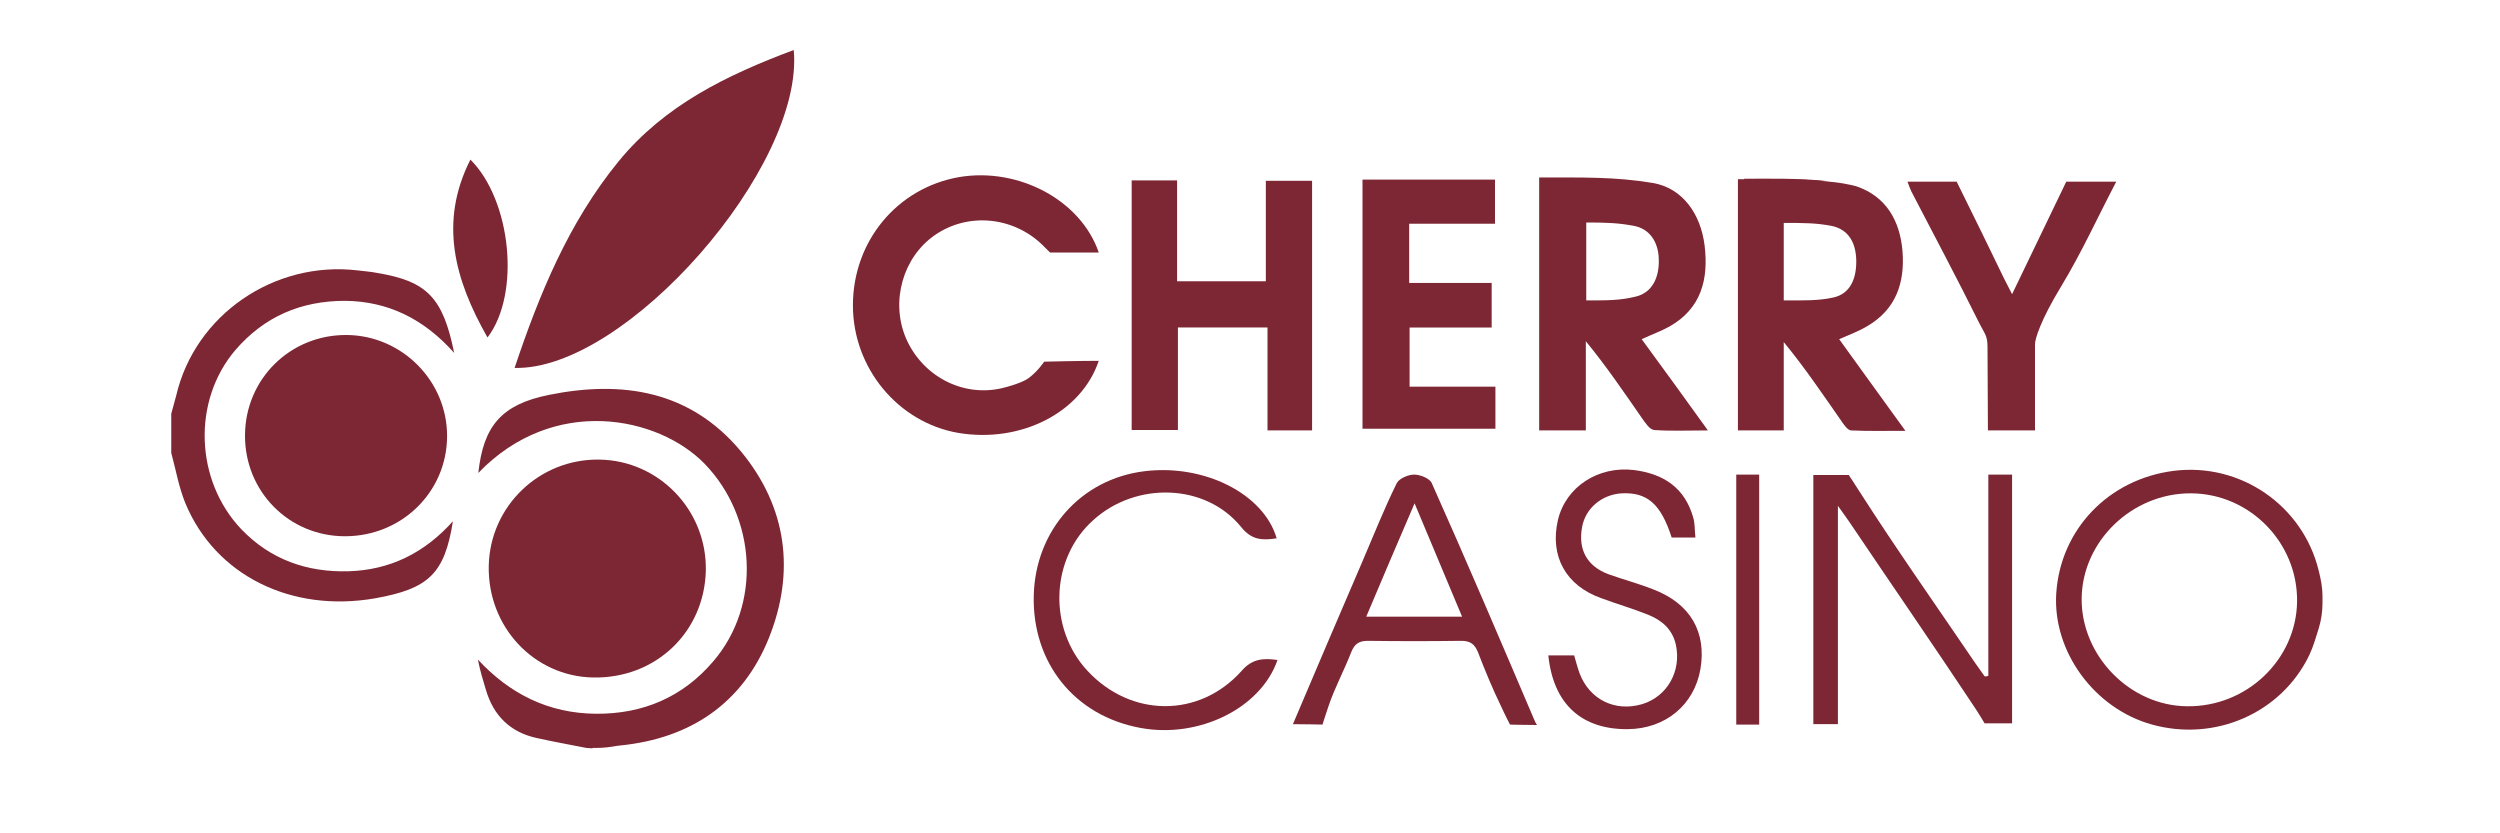
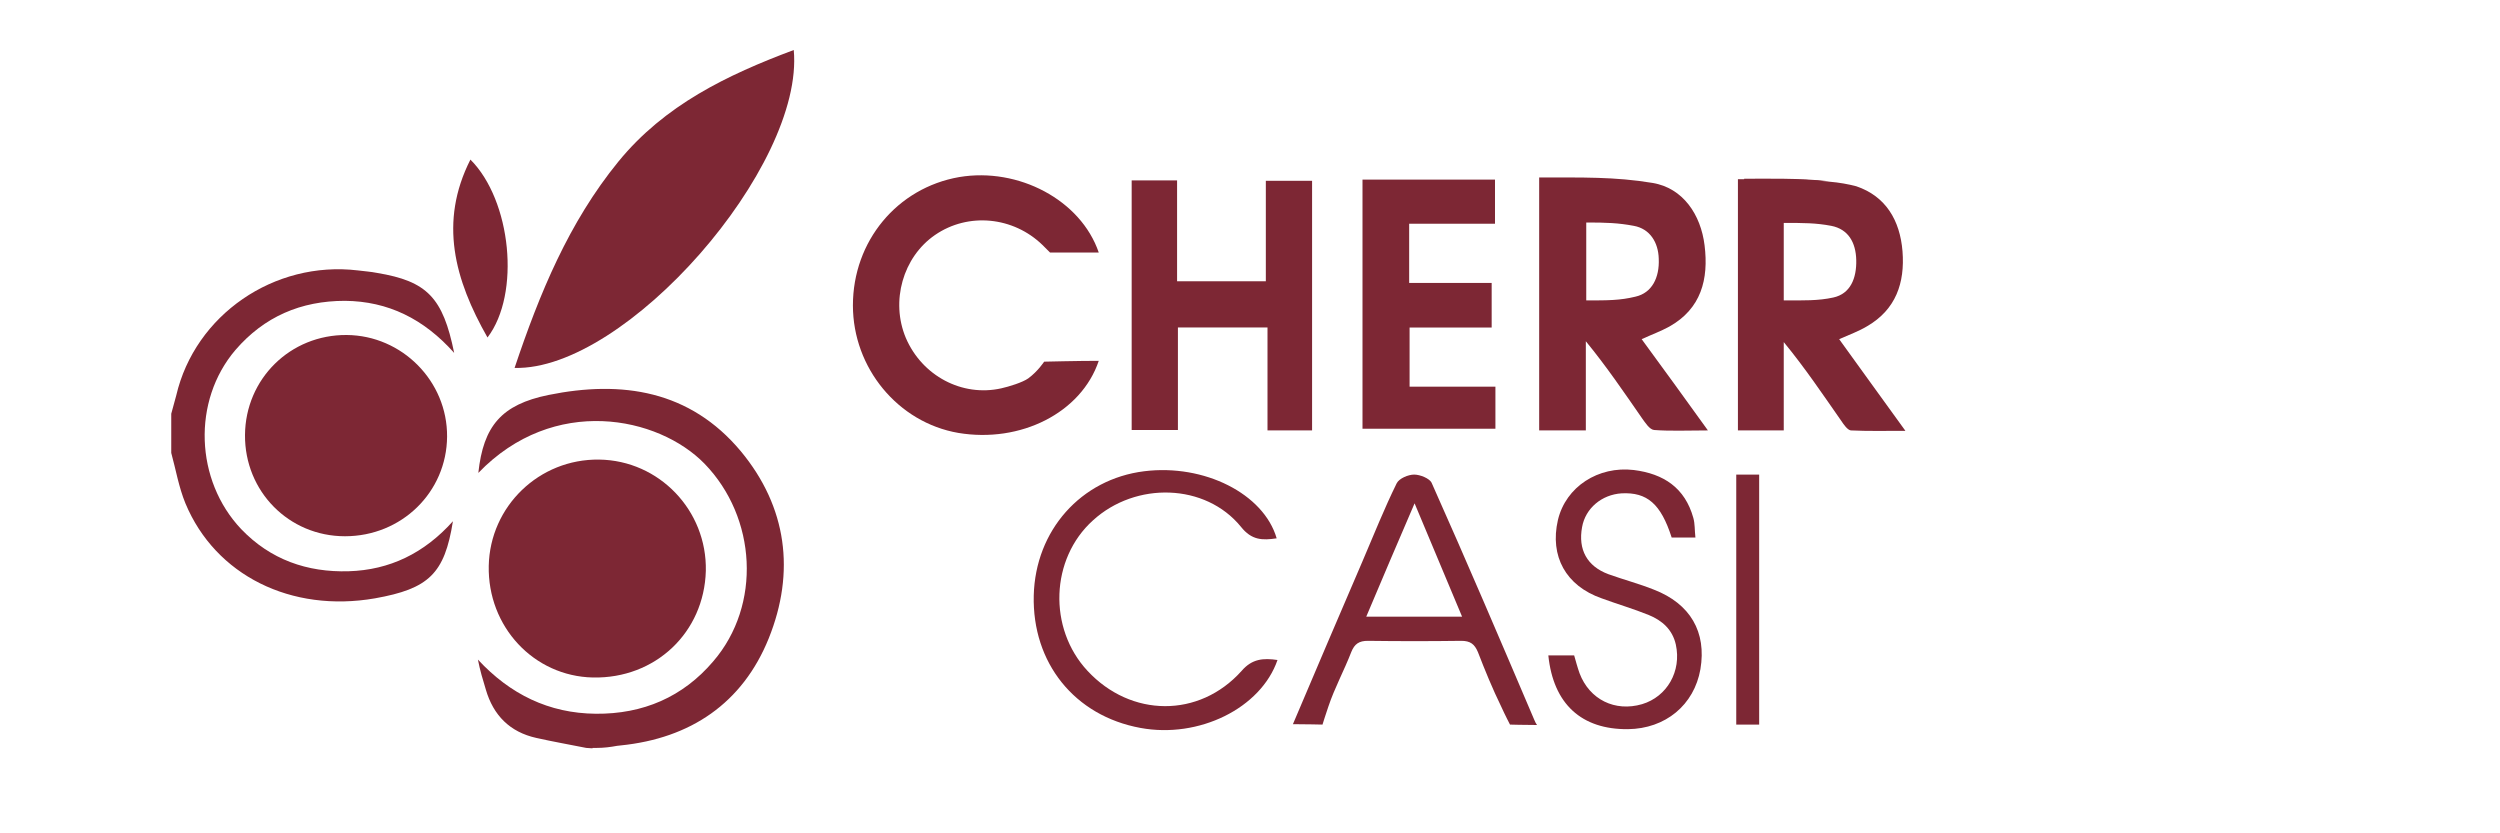
<svg xmlns="http://www.w3.org/2000/svg" version="1.1" id="Warstwa_1" x="0px" y="0px" viewBox="0 0 600 200" style="enable-background:new 0 0 600 200;" xml:space="preserve">
  <style type="text/css">
	.st0{filter:url(#Adobe_OpacityMaskFilter);}
	.st1{fill-rule:evenodd;clip-rule:evenodd;fill:#FFFFFF;}
	.st2{mask:url(#b_00000149349290948373218290000010735275521291340705_);fill-rule:evenodd;clip-rule:evenodd;fill:#BB4789;}
	.st3{filter:url(#Adobe_OpacityMaskFilter_00000150786442118817941510000003653824722629503410_);}
	.st4{mask:url(#b_00000094607239665584212030000006517364307949692577_);fill-rule:evenodd;clip-rule:evenodd;fill:#BB4789;}
	.st5{filter:url(#Adobe_OpacityMaskFilter_00000121236989272155754670000015625865110939659913_);}
	.st6{mask:url(#b_00000050638631006062688060000009463913145376677295_);fill-rule:evenodd;clip-rule:evenodd;}
	.st7{filter:url(#Adobe_OpacityMaskFilter_00000082340876528393646510000003395188229933956521_);}
	.st8{mask:url(#b_00000103978617706815803560000006154998746249116336_);fill-rule:evenodd;clip-rule:evenodd;}
	.st9{filter:url(#Adobe_OpacityMaskFilter_00000044135836204714532060000018242007983351798184_);}
	.st10{mask:url(#b_00000099652939956620673950000015070346282430802831_);fill-rule:evenodd;clip-rule:evenodd;}
	.st11{filter:url(#Adobe_OpacityMaskFilter_00000121995889654741140150000002743766547921471156_);}
	.st12{mask:url(#b_00000109741980656863546370000011233227580313889200_);fill-rule:evenodd;clip-rule:evenodd;}
	.st13{filter:url(#Adobe_OpacityMaskFilter_00000032639664498561288270000011750980766395170716_);}
	.st14{mask:url(#b_00000108299365906992284260000013193799911992054153_);fill-rule:evenodd;clip-rule:evenodd;}
	.st15{fill-rule:evenodd;clip-rule:evenodd;}
	.st16{fill:#F20574;}
	.st17{fill:#FF5111;}
	.st18{fill:#E338A7;}
	.st19{fill:#FAFAFA;}
	.st20{fill:#F8F4EE;}
	.st21{fill:#DBC9B9;}
	.st22{fill:#F3F2EF;}
	.st23{fill:#DFDEDE;}
	.st24{fill:#F6F1EA;}
	.st25{fill:#FDD259;}
	.st26{fill:#E2D2C2;}
	.st27{fill:#D9C5B4;}
	.st28{fill:#DFCFBE;}
	.st29{fill:#FDC855;}
	.st30{fill:#EFE5DA;}
	.st31{fill:#D6C3B0;}
	.st32{fill:#E0D3C3;}
	.st33{fill:#E6E6E6;}
	.st34{fill:#F0E7DD;}
	.st35{fill:#EF51AF;}
	.st36{fill:#EAB649;}
	.st37{fill:#E853B5;}
	.st38{fill:#ECE0D4;}
	.st39{fill:#E2D3C1;}
	.st40{fill:#F4C152;}
	.st41{fill:#DAC7B6;}
	.st42{fill:#F5F2EF;}
	.st43{fill:#FDFA73;}
	.st44{fill:#ED45B3;}
	.st45{fill:#F3F2F0;}
	.st46{fill:#FDF976;}
	.st47{fill:#E5E5E2;}
	.st48{fill:#F8D55F;}
	.st49{fill:#FDC656;}
	.st50{fill:#F2A915;}
	.st51{fill:#FDCC51;}
	.st52{fill:#F9F9EE;}
	.st53{fill:#FDD15E;}
	.st54{fill:#D6BFA5;}
	.st55{fill:#F8D26F;}
	.st56{fill:#FDFDFC;}
	.st57{fill:#DF4A9A;}
	.st58{fill:#F7C054;}
	.st59{fill:#D29B20;}
	.st60{fill:#DFAA5A;}
	.st61{fill:#DE9C82;}
	.st62{fill:#FDD955;}
	.st63{fill:#E8E8E8;}
	.st64{fill:#D6A64D;}
	.st65{fill:#D8A441;}
	.st66{fill:#F2F2F2;}
	.st67{fill:#FAC74F;}
	.st68{fill:#DEB551;}
	.st69{fill:#E0A51E;}
	.st70{fill:#E9E9E8;}
	.st71{fill:#EF3CB1;}
	.st72{fill:#EC3BAE;}
	.st73{fill:#FA7474;}
	.st74{fill:#E136AC;}
	.st75{fill:#9F2174;}
	.st76{fill:#E939AD;}
	.st77{fill:#DA36A0;}
	.st78{fill:#EE3CB0;}
	.st79{fill:#EB3BAE;}
	.st80{fill:#E93BAC;}
	.st81{fill:#ED3BB0;}
	.st82{fill:#B42984;}
	.st83{fill:#D53C9B;}
	.st84{fill:#F23EB2;}
	.st85{fill:#E436B6;}
	.st86{fill:#DC33B2;}
	.st87{fill:#EA3AAD;}
	.st88{fill:#A42278;}
	.st89{fill:#ED3AB0;}
	.st90{fill:#BB2F89;}
	.st91{fill:#C52C92;}
	.st92{fill:#B42A85;}
	.st93{fill:#E638AA;}
	.st94{fill:#EE3BB0;}
	.st95{fill:#D7349E;}
	.st96{fill:#E04BAC;}
	.st97{fill:#EB3BAD;}
	.st98{fill:#D3349D;}
	.st99{fill:#F33DB5;}
	.st100{fill:#B52A86;}
	.st101{fill:#D2339B;}
	.st102{fill:#E235AF;}
	.st103{fill:#C22F90;}
	.st104{fill:#D1329A;}
	.st105{fill:#BF2685;}
	.st106{fill:#BF4870;}
	.st107{fill:#DC36A3;}
	.st108{fill:#BB2B8A;}
	.st109{fill:#AE3B6F;}
	.st110{fill:#B92789;}
	.st111{fill:#F03DB2;}
	.st112{fill:#BA2D87;}
	.st113{fill:#E93AAE;}
	.st114{fill:#EA35B8;}
	.st115{fill:#B62886;}
	.st116{fill:#A32377;}
	.st117{fill:#EF3CB0;}
	.st118{fill:#EF3BB1;}
	.st119{fill:#F73FB7;}
	.st120{fill:#EB4EB4;}
	.st121{fill:#F043B4;}
	.st122{fill:#DD2BA0;}
	.st123{fill:#A7247B;}
	.st124{fill:#F23EB3;}
	.st125{fill:#F33AB8;}
	.st126{fill:#E739AB;}
	.st127{fill:#D92A9D;}
	.st128{fill:#AD247F;}
	.st129{fill:#F63BB7;}
	.st130{fill:#F73EBE;}
	.st131{fill:#F639B9;}
	.st132{fill:#D75F58;}
	.st133{fill:#DC269C;}
	.st134{fill:#F241B7;}
	.st135{fill:#F8F8F8;}
	.st136{fill:#F8F8F7;}
	.st137{fill:#F7F7F7;}
	.st138{fill:#F6F6F6;}
	.st139{fill:#D6BD9F;}
	.st140{fill:#D7C1A7;}
	.st141{fill:#D5BC9F;}
	.st142{fill:#D2BA9F;}
	.st143{fill:#D9C5B3;}
	.st144{fill:#DBC9B6;}
	.st145{fill:#D3BA9D;}
	.st146{fill:#D2BAA0;}
	.st147{fill:#C7AE82;}
	.st148{fill:#CAB2A0;}
	.st149{fill:#D5BEA7;}
	.st150{fill:#CAB08A;}
	.st151{fill:#D7BB90;}
	.st152{fill:#FCFB63;}
	.st153{fill:#FCFA6E;}
	.st154{fill:#FDDC54;}
	.st155{fill:#F8F698;}
	.st156{fill:#FDF465;}
	.st157{fill:#ECEDEC;}
	.st158{fill:#EFE462;}
	.st159{fill:#F8F2C4;}
	.st160{fill:#C9C9C9;}
	.st161{fill:#CDCDCC;}
	.st162{fill:#FCFA69;}
	.st163{fill:#D8D8D7;}
	.st164{fill:#D8D9D8;}
	.st165{fill:#D4BB9D;}
	.st166{fill:#D6BEA3;}
	.st167{fill:#D4BBA0;}
	.st168{fill:#FBF9F6;}
	.st169{fill:#F1E9E0;}
	.st170{fill:#D7BE9A;}
	.st171{fill:#FDC54A;}
	.st172{fill:#FDE757;}
	.st173{fill:#FDC750;}
	.st174{fill:#FDCF58;}
	.st175{fill:#D4BB9F;}
	.st176{fill:#D3B99C;}
	.st177{fill:#D2B89C;}
	.st178{fill:#E3C064;}
	.st179{fill:#D4BC9B;}
	.st180{fill:#CFB6A3;}
	.st181{fill:#D2BBA7;}
	.st182{fill:#D5BCA0;}
	.st183{fill:#D4BCA0;}
	.st184{fill:#D8BC8C;}
	.st185{fill:#D6BD9C;}
	.st186{fill:#D6BA8D;}
	.st187{fill:#FDBF4D;}
	.st188{fill:#FDD147;}
	.st189{fill:#D4BCA4;}
	.st190{fill:#D7C4B0;}
	.st191{fill:#E2C359;}
	.st192{fill:#D6BEA4;}
	.st193{fill:#D3BBA0;}
	.st194{fill:#D2B99B;}
	.st195{fill:#D4BB9E;}
	.st196{fill:#F3F3F3;}
	.st197{fill:#EFEFEF;}
	.st198{fill:#D4BC98;}
	.st199{fill:#EAEAEA;}
	.st200{fill:#D2BCA5;}
	.st201{fill:#D1B9A9;}
	.st202{fill:#FBF8F7;}
	.st203{fill:#FBF8F5;}
	.st204{fill:#E135B4;}
	.st205{fill:#A12476;}
	.st206{fill:#E540A5;}
	.st207{fill:#E13BA8;}
	.st208{fill:#DB5196;}
	.st209{fill:#F22FB0;}
	.st210{fill:#DD43A0;}
	.st211{fill:#9F4749;}
	.st212{fill:#F8DB2B;}
	.st213{fill:#D4616F;}
	.st214{fill:#D4468D;}
	.st215{fill:#CD5778;}
	.st216{fill:#DD34AF;}
	.st217{fill:#DD33B2;}
	.st218{fill:#EC30A9;}
	.st219{fill:#EE3EB1;}
	.st220{fill:#ED42B4;}
	.st221{fill:#EC48B4;}
	.st222{fill:#F93DB7;}
	.st223{fill:#DB2AA0;}
	.st224{fill:#F63CB3;}
	.st225{fill:#FB3BB9;}
	.st226{fill:#D5BA99;}
	.st227{fill:#D4BB9B;}
	.st228{fill:#D4BC9E;}
	.st229{fill:#FEBB42;}
	.st230{fill:#E3990F;}
	.st231{fill:#FCBE45;}
	.st232{fill:#F0C52F;}
	.st233{fill:#F9C748;}
	.st234{fill:#F1B73A;}
	.st235{fill:#F9C54F;}
	.st236{fill:#FCEB5B;}
	.st237{fill:#FDE551;}
	.st238{fill:#F9F6C4;}
	.st239{fill:#ED679C;}
	.st240{fill:#D43F9A;}
	.st241{fill:#FEE845;}
	.st242{fill:#D8D8D6;}
	.st243{fill:#E0DFE0;}
	.st244{fill:#D3C2B1;}
	.st245{fill:#FDB944;}
	.st246{fill:#E2980E;}
	.st247{fill:#E4A208;}
	.st248{fill:#E49911;}
	.st249{fill:#FCC147;}
	.st250{fill:#FBCE49;}
	.st251{fill:#CBC9C6;}
	.st252{fill:#F0A00B;}
	.st253{fill:#FAC147;}
	.st254{fill:#961F6C;}
	.st255{fill:#911D6A;}
	.st256{fill:#A42378;}
	.st257{fill:#A92C7A;}
	.st258{fill:#9E2375;}
	.st259{fill:#B52C86;}
	.st260{fill:#941E6C;}
	.st261{fill:#A9257C;}
	.st262{fill:#73194E;}
	.st263{fill:#DF36A6;}
	.st264{fill:#E09A0E;}
	.st265{fill:#F5757F;}
	.st266{fill:#962A72;}
	.st267{fill:#CC4C70;}
	.st268{fill:#C84C5D;}
	.st269{fill:#BB3F43;}
	.st270{fill:#F27073;}
	.st271{fill:#C55250;}
	.st272{fill:#F2D928;}
	.st273{fill:#FC8083;}
	.st274{fill:#C67724;}
	.st275{fill:#CC8117;}
	.st276{fill:#D939A1;}
	.st277{fill:#891B64;}
	.st278{fill:#791F55;}
	.st279{fill:#881B62;}
	.st280{fill:#A85F73;}
	.st281{fill:#EC38BF;}
	.st282{fill:#D53C98;}
	.st283{fill:#B33F80;}
	.st284{fill:#CE8C10;}
	.st285{fill:#D2634E;}
	.st286{fill:#D732AB;}
	.st287{fill:#A76521;}
	.st288{fill:#CC4095;}
	.st289{fill:#E7D9CC;}
	.st290{fill:#C07E82;}
	.st291{fill:#A42377;}
	.st292{fill:#E34D9E;}
	.st293{fill:#E952A7;}
	.st294{fill:#F83BBC;}
	.st295{fill:#941E6B;}
	.st296{fill:#891C64;}
	.st297{fill:#C77886;}
	.st298{fill:#B52885;}
	.st299{fill:#96296C;}
	.st300{fill:#C2248D;}
	.st301{fill:#E6C4B4;}
	.st302{fill:#A13D75;}
	.st303{fill:#EF33B1;}
	.st304{fill:#D37BA8;}
	.st305{fill:#CC4881;}
	.st306{fill:#CF4D80;}
	.st307{fill:#861C63;}
	.st308{fill:#721653;}
	.st309{fill:#DB8D97;}
	.st310{fill:#94186D;}
	.st311{fill:#7F155A;}
	.st312{fill:#C07B81;}
	.st313{fill:#F6A0A8;}
	.st314{fill:#913168;}
	.st315{fill:#B02181;}
	.st316{fill:#97206F;}
	.st317{fill:#DC34A2;}
	.st318{fill:#B22781;}
	.st319{fill:#EB40AD;}
	.st320{fill:#AB3975;}
	.st321{fill:#CC4293;}
	.st322{fill:#841C5E;}
	.st323{fill:#8B4533;}
	.st324{fill:#B5357F;}
	.st325{fill:#321E26;}
	.st326{fill:#38182D;}
	.st327{fill:#90126A;}
	.st328{fill:#FDFDFA;}
	.st329{fill:#FAFAF7;}
	.st330{fill:#EEEEEE;}
	.st331{fill:#F1E9DF;}
	.st332{fill:#FBFAEE;}
	.st333{fill:#FDBF02;}
	.st334{fill:#D3BB9E;}
	.st335{fill:#DDBC76;}
	.st336{fill:#DFBF6F;}
	.st337{fill:#D9BE97;}
	.st338{fill:#DDC362;}
	.st339{fill:#D9BB81;}
	.st340{fill:#D8BB83;}
	.st341{fill:#D3BBAA;}
	.st342{fill:#C5AF93;}
	.st343{fill:#D7B87C;}
	.st344{fill:#F2CD01;}
	.st345{fill:#CFB783;}
	.st346{fill:#C6AF9D;}
	.st347{fill:#C2A987;}
	.st348{fill:#CAB284;}
	.st349{fill:#D7BB7C;}
	.st350{fill:#E7E8C9;}
	.st351{fill:#D3D3D3;}
	.st352{fill:#CDCDCD;}
	.st353{fill:#E1E1E1;}
	.st354{fill:#E940AE;}
	.st355{fill:#CC439D;}
	.st356{fill:#DCDBDC;}
	.st357{fill:#D2D3D3;}
	.st358{fill:#FCFB65;}
	.st359{fill:#ECC438;}
	.st360{fill:#D9BC7F;}
	.st361{fill:#D3B891;}
	.st362{fill:#E1CEBC;}
	.st363{fill:#D5BC9C;}
	.st364{fill:#E0C267;}
	.st365{fill:#D4BB9A;}
	.st366{fill:#FDD245;}
	.st367{fill:#FCE354;}
	.st368{fill:#DEC268;}
	.st369{fill:#F1CE02;}
	.st370{fill:#F2CD00;}
	.st371{fill:#FAC302;}
	.st372{fill:#F7C801;}
	.st373{fill:#D7BC87;}
	.st374{fill:#D6BC8F;}
	.st375{fill:#D4BA91;}
	.st376{fill:#D3BA9F;}
	.st377{fill:#EFE7DB;}
	.st378{fill:#B59E8A;}
	.st379{fill:#C7AE7E;}
	.st380{fill:#D4BC9A;}
	.st381{fill:#D0B788;}
	.st382{fill:#FDC001;}
	.st383{fill:#FAC401;}
	.st384{fill:#F5C901;}
	.st385{fill:#F3CC01;}
	.st386{fill:#FAC301;}
	.st387{fill:#DBBB7E;}
	.st388{fill:#D9BC8C;}
	.st389{fill:#EBC244;}
	.st390{fill:#EAC034;}
	.st391{fill:#AB9283;}
	.st392{fill:#C5A462;}
	.st393{fill:#D8BD92;}
	.st394{fill:#D2B78B;}
	.st395{fill:#ECECEC;}
	.st396{fill:#F0F0F0;}
	.st397{fill:#CBB7B8;}
	.st398{fill:#E3E3E3;}
	.st399{fill:#E0DFDD;}
	.st400{fill:#EC3BAF;}
	.st401{fill:#E137A6;}
	.st402{fill:#ED3BAF;}
	.st403{fill:#B92989;}
	.st404{fill:#CECECE;}
	.st405{fill:#CDCCCD;}
	.st406{fill:#C0AC97;}
	.st407{fill:#D2D2D2;}
	.st408{fill:#DADADA;}
	.st409{fill:#DDC8C0;}
	.st410{fill:#C7B39A;}
	.st411{fill:#FC3FBD;}
	.st412{fill:#AD358D;}
	.st413{fill:#C25567;}
	.st414{fill:#D0457E;}
	.st415{fill:#8E1B67;}
	.st416{fill:#9D2374;}
	.st417{fill:#D1458D;}
	.st418{fill:#D0567B;}
	.st419{fill:#D29242;}
	.st420{fill:#DFA23E;}
	.st421{fill:#EA38BC;}
	.st422{fill:#F236D4;}
	.st423{fill:#FBC206;}
	.st424{fill:#FCBE44;}
	.st425{fill:#D08A0C;}
	.st426{fill:#FAC24A;}
	.st427{fill:#C7850A;}
	.st428{fill:#ECAC07;}
	.st429{fill:#DA2AA2;}
	.st430{fill:#D89409;}
	.st431{fill:#AE661A;}
	.st432{fill:#FDC047;}
	.st433{fill:#CF8B0B;}
	.st434{fill:#EDA528;}
	.st435{fill:#D7D6D6;}
	.st436{fill:#DCDCDC;}
	.st437{fill:#BEA683;}
	.st438{fill:#CBB38F;}
	.st439{fill:#E4929B;}
	.st440{fill:#AB5176;}
	.st441{fill:#F0A2A4;}
	.st442{fill:#881B63;}
	.st443{fill:#941C6B;}
	.st444{fill:#741A53;}
	.st445{fill:#AC447A;}
	.st446{fill:#A03473;}
	.st447{fill:#F6E9E4;}
	.st448{fill:#FEE1D5;}
	.st449{fill:#8A1C61;}
	.st450{fill:#AD0E7B;}
	.st451{fill:#982F70;}
	.st452{fill:#45363C;}
	.st453{fill:#150B0E;}
	.st454{fill:#AD6024;}
	.st455{fill:#BC463F;}
	.st456{fill:#F5D3CA;}
	.st457{fill:#2B2224;}
	.st458{fill:#8F2C64;}
	.st459{fill:#A26890;}
	.st460{fill:#C8519A;}
	.st461{fill:#F6F1E7;}
	.st462{fill:#D0818F;}
	.st463{fill:#C47F88;}
	.st464{fill:#C33591;}
	.st465{fill:#BF4656;}
	.st466{fill:#D4808F;}
	.st467{fill:#E0869B;}
	.st468{fill:#F9EFDC;}
	.st469{fill:#E5A839;}
	.st470{fill:#CD3798;}
	.st471{fill:#8C2168;}
	.st472{fill:#A52E8E;}
	.st473{fill:#DAAB17;}
	.st474{fill:#B7388A;}
	.st475{fill:#EA929C;}
	.st476{fill:#CCA3A3;}
	.st477{fill:#97236F;}
	.st478{fill:#A22176;}
	.st479{fill:#A62579;}
	.st480{fill:#A64B76;}
	.st481{fill:#F8E9D9;}
	.st482{fill:#EBD0C6;}
	.st483{fill:#943869;}
	.st484{fill:#A42577;}
	.st485{fill:#A13474;}
	.st486{fill:#C06091;}
	.st487{fill:#B9478F;}
	.st488{fill:#E6D6C6;}
	.st489{fill:#272323;}
	.st490{fill:#AF247E;}
	.st491{fill:#E3D2CE;}
	.st492{fill:#EBCFC0;}
	.st493{fill:#FBF8E7;}
	.st494{fill:#B86673;}
	.st495{fill:#F3E6CD;}
	.st496{fill:#C27381;}
	.st497{fill:#9E9790;}
	.st498{fill:#1C191A;}
	.st499{fill:#1A1718;}
	.st500{fill:#881D63;}
	.st501{fill:#DD78AE;}
	.st502{fill:#A66B84;}
	.st503{fill:#445942;}
	.st504{fill:#E6C6B7;}
	.st505{fill:#E9E7E9;}
	.st506{fill:#F4698D;}
	.st507{fill:#D9A6D5;}
	.st508{fill:#F8F8F6;}
	.st509{fill:#F4F1DE;}
	.st510{fill:#FCF962;}
	.st511{fill:#FDD985;}
	.st512{fill:#E9E9E9;}
	.st513{fill:#D5BEA5;}
	.st514{fill:#F9F5F2;}
	.st515{fill:#FDFA60;}
	.st516{fill:#FDBC49;}
	.st517{fill:#F8C701;}
	.st518{fill:#FAC400;}
	.st519{fill:#F9C401;}
	.st520{fill:#F1CE01;}
	.st521{fill:#EACA21;}
	.st522{fill:#FEC002;}
	.st523{fill:#DAC6B5;}
	.st524{fill:#D6BE7E;}
	.st525{fill:#C3A675;}
	.st526{fill:#BEAFA2;}
	.st527{fill:#D5BB88;}
	.st528{fill:#CBB18C;}
	.st529{fill:#F9C400;}
	.st530{fill:#F5CA01;}
	.st531{fill:#F1CE03;}
	.st532{fill:#D2BA9D;}
	.st533{fill:#C9B092;}
	.st534{fill:#F4CB00;}
	.st535{fill:#EDECEC;}
	.st536{fill:#E7E7E7;}
	.st537{fill:#E6E4E2;}
	.st538{fill:#DA2099;}
	.st539{fill:#AB4888;}
	.st540{fill:#980D69;}
	.st541{fill:#F5CA00;}
	.st542{fill:#F2CC02;}
	.st543{fill:#F3CC00;}
	.st544{fill:#EDC531;}
	.st545{fill:#D5BC99;}
	.st546{fill:#FAF9F6;}
	.st547{fill:#E2D1C1;}
	.st548{fill:#E4BE5D;}
	.st549{fill:#D8BB82;}
	.st550{fill:#DBC8B6;}
	.st551{fill:#E3C032;}
	.st552{fill:#B39A76;}
	.st553{fill:#FDC000;}
	.st554{fill:#F8C600;}
	.st555{fill:#F9C302;}
	.st556{fill:#BEA686;}
	.st557{fill:#E4BB2F;}
	.st558{fill:#E5E5E5;}
	.st559{fill:#DFDEE1;}
	.st560{fill:#DEDEDE;}
	.st561{fill:#FAF9F2;}
	.st562{fill:#FBFBF8;}
	.st563{fill:#EDEDEC;}
	.st564{fill:#FCF97E;}
	.st565{fill:#F1F1F6;}
	.st566{fill:#E6E6E5;}
	.st567{fill:#EFEBE5;}
	.st568{fill:#9C1F72;}
	.st569{fill:#AA247C;}
	.st570{fill:#D9349F;}
	.st571{fill:#E83AAC;}
	.st572{fill:#BE2C8C;}
	.st573{fill:#951E6D;}
	.st574{fill:#D5349D;}
	.st575{fill:#DFBE66;}
	.st576{fill:#D1CBC4;}
	.st577{fill:#E8E7E8;}
	.st578{fill:#BC95B0;}
	.st579{fill:#A32177;}
	.st580{fill:#AA4387;}
	.st581{fill:#D3B89F;}
	.st582{fill:#F7F1F5;}
	.st583{fill:#F085C6;}
	.st584{fill:#E991BE;}
	.st585{fill:#82165E;}
	.st586{fill:#F9C500;}
	.st587{fill:#E9A80C;}
	.st588{fill:#E49808;}
	.st589{fill:#DDDDDD;}
	.st590{fill:#E2E2E2;}
	.st591{fill:#EDCA29;}
	.st592{fill:#F8E3D6;}
	.st593{fill:#E88D97;}
	.st594{fill:#E0C1BB;}
	.st595{fill:#EFF3F3;}
	.st596{fill:#F1DCD6;}
	.st597{fill:#FDF4DB;}
	.st598{fill:#5D5D61;}
	.st599{fill:#050108;}
	.st600{fill:#E8E0E9;}
	.st601{fill:#B5597D;}
	.st602{fill:#DFCDC1;}
	.st603{fill:#F7EFE5;}
	.st604{fill:#1D1D1F;}
	.st605{fill:#F9E7D8;}
	.st606{fill:#333333;}
	.st607{fill:#740F55;}
	.st608{fill:#8E3E53;}
	.st609{fill:#BB8836;}
	.st610{fill:#CD8603;}
	.st611{fill:#AC5331;}
	.st612{fill:#E78A9B;}
	.st613{fill:#EE9BA9;}
	.st614{fill:#F797A6;}
	.st615{fill:#987584;}
	.st616{fill:#CD7F8D;}
	.st617{fill:#F8EFE0;}
	.st618{fill:#FAF1DE;}
	.st619{fill:#F7EEE2;}
	.st620{fill:#EAE9EA;}
	.st621{fill:#F8E1D5;}
	.st622{fill:#9B3076;}
	.st623{fill:#C5A0A4;}
	.st624{fill:#FCF7EA;}
	.st625{fill:#F6DCCF;}
	.st626{fill:#DBBDB4;}
	.st627{fill:#B94D4C;}
	.st628{fill:#F9F0E7;}
	.st629{fill:#EDCBC7;}
	.st630{fill:#F7E8DB;}
	.st631{fill:#E9D4CE;}
	.st632{fill:#F7DACD;}
	.st633{fill:#4E4E49;}
	.st634{fill:#FEFCF2;}
	.st635{fill:#E2C9C0;}
	.st636{fill:#FBECDD;}
	.st637{fill:#D49A9E;}
	.st638{fill:#B85958;}
	.st639{fill:#F2EBE7;}
	.st640{fill:#FDF0E0;}
	.st641{fill:#E4D0C8;}
	.st642{fill:#F4D8CB;}
	.st643{fill:#F9F7F0;}
	.st644{fill:#F9E7DA;}
	.st645{fill:#FDF3E2;}
	.st646{fill:#FDF2E4;}
	.st647{fill:#FDFBEA;}
	.st648{fill:#DBC7C9;}
	.st649{fill:#D6339E;}
	.st650{fill:#A02174;}
	.st651{fill:#DF2BC1;}
	.st652{fill:#A41D76;}
	.st653{fill:#9B2871;}
	.st654{fill:#7A1154;}
	.st655{fill:#7D0D58;}
	.st656{fill:#B82A8A;}
	.st657{fill:#951F6C;}
	.st658{fill:#8C1A65;}
	.st659{fill:#CE8EA2;}
	.st660{fill:#D49592;}
	.st661{fill:#991F6F;}
	.st662{fill:#8B185F;}
	.st663{fill:#AA257D;}
	.st664{fill:#C3729B;}
	.st665{fill:#F8ECDB;}
	.st666{fill:#121413;}
	.st667{fill:#162319;}
	.st668{fill:#101516;}
	.st669{fill:#996595;}
	.st670{fill:#4D294C;}
	.st671{fill:#B862A5;}
	.st672{fill:#373B3E;}
	.st673{fill:#E79EE1;}
	.st674{fill:#F0EDE5;}
	.st675{fill:#9C879A;}
	.st676{fill:#FDF84E;}
	.st677{fill:#FDA837;}
	.st678{fill:#DAD9CE;}
	.st679{fill:#FBE068;}
	.st680{fill:#FBDA6C;}
	.st681{fill:#F4E357;}
	.st682{fill:#FDBB3E;}
	.st683{fill:#F6F15E;}
	.st684{fill:#FDCB4B;}
	.st685{fill:#F7F45E;}
	.st686{fill:#F9F75C;}
	.st687{fill:#F8F65D;}
	.st688{fill:#50504F;}
	.st689{fill:#E6E678;}
	.st690{fill:#FBF3E4;}
	.st691{fill:#FDCB41;}
	.st692{fill:#FDD946;}
	.st693{fill:#FDC345;}
	.st694{fill:#FDCC44;}
	.st695{fill:#D8BC7F;}
	.st696{fill:#F2CE00;}
	.st697{fill:#D1B98F;}
	.st698{fill:#D2BBA5;}
	.st699{fill:#F3F2F2;}
	.st700{fill:#D2BA9C;}
	.st701{fill:#DAD5CD;}
	.st702{fill:#FDED4E;}
	.st703{fill:#D1B599;}
	.st704{fill:#CBB495;}
	.st705{fill:#D2BCAD;}
	.st706{fill:#D8BFAF;}
	.st707{fill:#D6C1B2;}
	.st708{fill:#CCB8A9;}
	.st709{fill:#D9C29B;}
	.st710{fill:#575857;}
	.st711{fill:#7B7874;}
	.st712{fill:#F4F3F4;}
	.st713{fill:#E6E1E5;}
	.st714{fill:#B89CAF;}
	.st715{fill:#AA98A5;}
	.st716{fill:#891B61;}
	.st717{fill:#8E2D6C;}
	.st718{fill:#F6C901;}
	.st719{fill:#F8C700;}
	.st720{fill:#F3CC03;}
	.st721{fill:#EFC614;}
	.st722{fill:#DBB850;}
	.st723{fill:#C9B194;}
	.st724{fill:#D9DAD8;}
	.st725{fill:#D9D9D7;}
	.st726{fill:#DDDDDC;}
	.st727{fill:#F1EFA0;}
	.st728{fill:#FAF868;}
	.st729{fill:#F4F686;}
	.st730{fill:#F7F480;}
	.st731{fill:#FBF45C;}
	.st732{fill:#F0EDAC;}
	.st733{fill:#D6D6D6;}
	.st734{fill:#DFDFDF;}
	.st735{fill:#FBF95D;}
	.st736{fill:#F8F9F6;}
	.st737{fill:#FAF85B;}
	.st738{fill:#FDCA42;}
	.st739{fill:#FDBE3A;}
	.st740{fill:#FEF9C2;}
	.st741{fill:#F9F1BE;}
	.st742{fill:#FDBC48;}
	.st743{fill:#FAEAAE;}
	.st744{fill:#FDD75E;}
	.st745{fill:#505150;}
	.st746{fill:#FCFAFB;}
	.st747{fill:#646463;}
	.st748{fill:#F2F2E7;}
	.st749{fill:#FDED4C;}
	.st750{fill:#FCF651;}
	.st751{fill:#FDF45C;}
	.st752{fill:#921C67;}
	.st753{fill:#9B1E70;}
	.st754{fill:#961E6D;}
	.st755{fill:#981C6C;}
	.st756{fill:#891B65;}
	.st757{fill:#A62278;}
	.st758{fill:#961E6E;}
	.st759{fill:#F0C12E;}
	.st760{fill:#FAC202;}
	.st761{fill:#F0ECEF;}
	.st762{fill:#D76AAE;}
	.st763{fill:#E841AE;}
	.st764{fill:#C72E93;}
	.st765{fill:#9A0F6B;}
	.st766{fill:#890F5D;}
	.st767{fill:#D4B7A3;}
	.st768{fill:#ED89C4;}
	.st769{fill:#DA80B5;}
	.st770{fill:#E488C3;}
	.st771{fill:#DDB6B8;}
	.st772{fill:#DBBF81;}
	.st773{fill:#D9BEB0;}
	.st774{fill:#EDEDED;}
	.st775{fill:#EA59B2;}
	.st776{fill:#F6E6D8;}
	.st777{fill:#D688CA;}
	.st778{fill:#271525;}
	.st779{fill:#9D989F;}
	.st780{fill:#F8E4DB;}
	.st781{fill:#E7CAC3;}
	.st782{fill:#7B7069;}
	.st783{fill:#FDFDED;}
	.st784{fill:#0F0F0E;}
	.st785{fill:#2D2D2E;}
	.st786{fill:#202122;}
	.st787{fill:#974671;}
	.st788{fill:#F4D3CC;}
	.st789{fill:#DC979E;}
	.st790{fill:#E6B145;}
	.st791{fill:#636372;}
	.st792{fill:#F6C437;}
	.st793{fill:#FCCB45;}
	.st794{fill:#F0C823;}
	.st795{fill:#C67F73;}
	.st796{fill:#806B72;}
	.st797{fill:#E5899A;}
	.st798{fill:#B3AFAC;}
	.st799{fill:#966D27;}
	.st800{fill:#8A1A62;}
	.st801{fill:#9C1F70;}
	.st802{fill:#8D1E63;}
	.st803{fill:#A76A88;}
	.st804{fill:#BC6B7A;}
	.st805{fill:#D9A2A5;}
	.st806{fill:#A893AD;}
	.st807{fill:#ABA0B1;}
	.st808{fill:#D5D7CD;}
	.st809{fill:#A26C94;}
	.st810{fill:#4E4F4E;}
	.st811{fill:#AF257E;}
	.st812{fill:#97276C;}
	.st813{fill:#232A28;}
	.st814{fill:#363734;}
	.st815{fill:#B38586;}
	.st816{fill:#E0BDE1;}
	.st817{fill:#A40F71;}
	.st818{fill:#99236F;}
	.st819{fill:#6E0C4E;}
	.st820{fill:#F4E9D9;}
	.st821{fill:#902968;}
	.st822{fill:#F9E6DA;}
	.st823{fill:#FCE9DA;}
	.st824{fill:#EBD2B1;}
	.st825{fill:#8B7B4E;}
	.st826{fill:#292B2A;}
	.st827{fill:#242424;}
	.st828{fill:#111317;}
	.st829{fill:#96668B;}
	.st830{fill:#FDD443;}
	.st831{fill:#FDCF42;}
	.st832{fill:#FDD644;}
	.st833{fill:#FCE956;}
	.st834{fill:#FDB739;}
	.st835{fill:#FDAF3D;}
	.st836{fill:#FDB13A;}
	.st837{fill:#FDBD3E;}
	.st838{fill:#FDB43B;}
	.st839{fill:#3E3B3B;}
	.st840{fill:#343231;}
	.st841{fill:#F6F35E;}
	.st842{fill:#CFCE74;}
	.st843{fill:#0B0A12;}
	.st844{fill:#E6E577;}
	.st845{fill:#4F4E4E;}
	.st846{fill:#322F2F;}
	.st847{fill:#3F3D3D;}
	.st848{fill:#4F4F4E;}
	.st849{fill:#3D3B3A;}
	.st850{fill:#4A4542;}
	.st851{fill:#D9C07F;}
	.st852{fill:#EDCA21;}
	.st853{fill:#D2B79F;}
	.st854{fill:#E1C7BB;}
	.st855{fill:#F9F9F9;}
	.st856{fill:#E6E5E4;}
	.st857{fill:#DFC169;}
	.st858{fill:#ED98AD;}
	.st859{fill:#E7B6B2;}
	.st860{fill:#CF8D6F;}
	.st861{fill:#E693A3;}
	.st862{fill:#897273;}
	.st863{fill:#D7C4B6;}
	.st864{fill:#4E4E4E;}
	.st865{fill:#505151;}
	.st866{fill:#3C3A3A;}
	.st867{fill:#545454;}
	.st868{fill:#3F3F3F;}
	.st869{fill:#353535;}
	.st870{fill:#444748;}
	.st871{fill:#434241;}
	.st872{fill:#FBFDFD;}
	.st873{fill:#3D343A;}
	.st874{fill:#D4D4D3;}
	.st875{fill:#FDEA50;}
	.st876{fill:#FDF452;}
	.st877{fill:#D1D1D1;}
	.st878{fill:#846049;}
	.st879{fill:#9C8755;}
	.st880{fill:#E5E178;}
	.st881{fill:#FEFC85;}
	.st882{fill:#6A5247;}
	.st883{fill:#F3F198;}
	.st884{fill:#FCF580;}
	.st885{fill:#FDD347;}
	.st886{fill:#F9EAB6;}
	.st887{fill:#FDCF44;}
	.st888{fill:#FDD142;}
	.st889{fill:#FDDF48;}
	.st890{fill:#FDC03C;}
	.st891{fill:#FEFEFE;}
	.st892{fill:#4E4E4D;}
	.st893{fill:#363333;}
	.st894{fill:#3F3C3B;}
	.st895{fill:#45423E;}
	.st896{fill:#C782A2;}
	.st897{fill:#F9C205;}
	.st898{fill:#DEC06B;}
	.st899{fill:#DABE77;}
	.st900{fill:#FC40BE;}
	.st901{fill:#FD41BF;}
	.st902{fill:#E626A5;}
	.st903{fill:#E934AA;}
	.st904{fill:#8B1964;}
	.st905{fill:#D1BFB2;}
	.st906{fill:#C9589B;}
	.st907{fill:#D373AC;}
	.st908{fill:#FBEDDE;}
	.st909{fill:#DEC4B9;}
	.st910{fill:#FBEBDC;}
	.st911{fill:#AD8A90;}
	.st912{fill:#DDAEAE;}
	.st913{fill:#FCEADC;}
	.st914{fill:#FCF6EA;}
	.st915{fill:#CDB487;}
	.st916{fill:#DCA6A8;}
	.st917{fill:#CAAF6D;}
	.st918{fill:#D8C87A;}
	.st919{fill:#D4B85F;}
	.st920{fill:#BDAB7B;}
	.st921{fill:#D6B554;}
	.st922{fill:#BA9E48;}
	.st923{fill:#C5A85C;}
	.st924{fill:#ED8DA1;}
	.st925{fill:#704953;}
	.st926{fill:#FDFDFD;}
	.st927{fill:#202020;}
	.st928{fill:#E9B265;}
	.st929{fill:#1F2224;}
	.st930{fill:#292C30;}
	.st931{fill:#0D1225;}
	.st932{fill:#080818;}
	.st933{fill:#8C7048;}
	.st934{fill:#0C0F22;}
	.st935{fill:#00001F;}
	.st936{fill:#0B0E25;}
	.st937{fill:#464644;}
	.st938{fill:#BFA464;}
	.st939{fill:#BCC2BF;}
	.st940{fill:#BFC0BF;}
	.st941{fill:#262526;}
	.st942{fill:#AC7754;}
	.st943{fill:#1C1B1B;}
	.st944{fill:#040515;}
	.st945{fill:#E27C9E;}
	.st946{fill:#424E73;}
	.st947{fill:#64545B;}
	.st948{fill:#FBBF45;}
	.st949{fill:#FCDA51;}
	.st950{fill:#CB7B6B;}
	.st951{fill:#131310;}
	.st952{fill:#EE92A7;}
	.st953{fill:#1D1F1C;}
	.st954{fill:#AE237E;}
	.st955{fill:#A72479;}
	.st956{fill:#951D6A;}
	.st957{fill:#552644;}
	.st958{fill:#343232;}
	.st959{fill:#F1F1F1;}
	.st960{fill:#515051;}
	.st961{fill:#616161;}
	.st962{fill:#19181B;}
	.st963{fill:#293329;}
	.st964{fill:#FDE1D4;}
	.st965{fill:#D8C0A4;}
	.st966{fill:#E7869A;}
	.st967{fill:#C68664;}
	.st968{fill:#A0704F;}
	.st969{fill:#535252;}
	.st970{fill:#2B2A29;}
	.st971{fill:#2E2D2D;}
	.st972{fill:#2B3032;}
	.st973{fill:#1E1C1C;}
	.st974{fill:#262424;}
	.st975{fill:#413E3D;}
	.st976{fill:#0A0A0C;}
	.st977{fill:#4F4A4A;}
	.st978{fill:#67665F;}
	.st979{fill:#555553;}
	.st980{fill:#4D4D4D;}
	.st981{fill:#3B3939;}
	.st982{fill:#535352;}
	.st983{fill:#3D3A3A;}
	.st984{fill:#525252;}
	.st985{fill:#4C4B4A;}
	.st986{fill:#3E3B39;}
	.st987{fill:#292726;}
	.st988{fill:#2D2A2A;}
	.st989{fill:#D5BC9A;}
	.st990{fill:#C2B2A3;}
	.st991{fill:#F9F7F9;}
	.st992{fill:#CFA0AB;}
	.st993{fill:#D9BEB1;}
	.st994{fill:#D8BFB2;}
	.st995{fill:#D684AD;}
	.st996{fill:#222A31;}
	.st997{fill:#5C4E44;}
	.st998{fill:#B6B6B6;}
	.st999{fill:#C08F6C;}
	.st1000{fill:#D395A6;}
	.st1001{fill:#1E1E1D;}
	.st1002{fill:#2B2F2E;}
	.st1003{fill:#65673B;}
	.st1004{fill:#815454;}
	.st1005{fill:#2C2F2C;}
	.st1006{fill:#3B3938;}
	.st1007{fill:#1C2524;}
	.st1008{fill:#3E3C3C;}
	.st1009{fill:#353332;}
	.st1010{fill:#292727;}
	.st1011{fill:#CBCBCB;}
	.st1012{fill:#FDC43F;}
	.st1013{fill:#2E2D2E;}
	.st1014{fill:#313132;}
	.st1015{fill:#1A1B1F;}
	.st1016{fill:#C59361;}
	.st1017{fill:#1E2227;}
	.st1018{fill:#282A34;}
	.st1019{fill:#342E4B;}
	.st1020{fill:#EAEAAE;}
	.st1021{fill:#2C2634;}
	.st1022{fill:#B49658;}
	.st1023{fill:#7D6446;}
	.st1024{fill:#383938;}
	.st1025{fill:#7B5D43;}
	.st1026{fill:#282537;}
	.st1027{fill:#1D202C;}
	.st1028{fill:#3A3A39;}
	.st1029{fill:#04082B;}
	.st1030{fill:#FDC142;}
	.st1031{fill:#FCBB35;}
	.st1032{fill:#846552;}
	.st1033{fill:#2F2F32;}
	.st1034{fill:#CED0D1;}
	.st1035{fill:#FBE0D4;}
	.st1036{fill:#B29498;}
	.st1037{fill:#AE8C91;}
	.st1038{fill:#D5B1AE;}
	.st1039{fill:#CE7C8B;}
	.st1040{fill:#F6EDDC;}
	.st1041{fill:#E2DCDF;}
	.st1042{fill:#688D81;}
	.st1043{fill:#CDD0D1;}
	.st1044{fill:#D08A93;}
	.st1045{fill:#E0BE51;}
	.st1046{fill:#D6B74F;}
	.st1047{fill:#C4A55C;}
	.st1048{fill:#DF8794;}
	.st1049{fill:#CC7784;}
	.st1050{fill:#D6B44D;}
	.st1051{fill:#C5AB66;}
	.st1052{fill:#9F5B4E;}
	.st1053{fill:#B6BABA;}
	.st1054{fill:#DE8293;}
	.st1055{fill:#3C5C51;}
	.st1056{fill:#C39F5D;}
	.st1057{fill:#DAA177;}
	.st1058{fill:#7E6A3B;}
	.st1059{fill:#37352B;}
	.st1060{fill:#846249;}
	.st1061{fill:#16222A;}
	.st1062{fill:#9D9057;}
	.st1063{fill:#0C0F23;}
	.st1064{fill:#0D1021;}
	.st1065{fill:#EDC690;}
	.st1066{fill:#BDAE66;}
	.st1067{fill:#161419;}
	.st1068{fill:#202026;}
	.st1069{fill:#AFA05E;}
	.st1070{fill:#9CA0A1;}
	.st1071{fill:#A46F4B;}
	.st1072{fill:#A1ABAD;}
	.st1073{fill:#C8CDCC;}
	.st1074{fill:#44403E;}
	.st1075{fill:#DFDFDE;}
	.st1076{fill:#120E0E;}
	.st1077{fill:#29312C;}
	.st1078{fill:#1C1E1F;}
	.st1079{fill:#102A18;}
	.st1080{fill:#E18B9E;}
	.st1081{fill:#272B2C;}
	.st1082{fill:#F9E9DA;}
	.st1083{fill:#EB8C9E;}
	.st1084{fill:#F0D7D0;}
	.st1085{fill:#DBD7D6;}
	.st1086{fill:#94196A;}
	.st1087{fill:#F4F0F3;}
	.st1088{fill:#4A4847;}
	.st1089{fill:#3E4041;}
	.st1090{fill:#2F2D2D;}
	.st1091{fill:#EFE8E5;}
	.st1092{fill:#E0859A;}
	.st1093{fill:#FCE7DC;}
	.st1094{fill:#C97B89;}
	.st1095{fill:#262324;}
	.st1096{fill:#262425;}
	.st1097{fill:#2F2E2E;}
	.st1098{fill:#353636;}
	.st1099{fill:#2B2A2A;}
	.st1100{fill:#262525;}
	.st1101{fill:#8D7A4F;}
	.st1102{fill:#8D6247;}
	.st1103{fill:#26282A;}
	.st1104{fill:#1B1F2D;}
	.st1105{fill:#272B2F;}
	.st1106{fill:#050F13;}
	.st1107{fill:#8A5F48;}
	.st1108{fill:#0E1220;}
	.st1109{fill:#7C6E49;}
	.st1110{fill:#3F3C3C;}
	.st1111{fill:#434140;}
	.st1112{fill:#4F4F4F;}
	.st1113{fill:#454443;}
	.st1114{fill:#B22481;}
	.st1115{fill:#A4A3A3;}
	.st1116{fill:#A92B7E;}
	.st1117{fill:#A21E73;}
	.st1118{fill:#C48EB2;}
	.st1119{fill:#98216C;}
	.st1120{fill:#AF5790;}
	.st1121{fill:#C7A9BC;}
	.st1122{fill:#A34B84;}
	.st1123{fill:#C267A2;}
	.st1124{fill:#D8C3D0;}
	.st1125{fill:#B086A3;}
	.st1126{fill:#A22D7A;}
	.st1127{fill:#BC5D9C;}
	.st1128{fill:#B3779E;}
	.st1129{fill:#A22076;}
	.st1130{fill:#A96391;}
	.st1131{fill:#8A627D;}
	.st1132{fill:#A93881;}
	.st1133{fill:#B65A96;}
	.st1134{fill:#2A2525;}
	.st1135{fill:#EEE5DD;}
	.st1136{fill:#E9E2DE;}
	.st1137{fill:#F0E9EE;}
	.st1138{fill:#9E1D70;}
	.st1139{fill:#B0468B;}
	.st1140{fill:#9B2C72;}
	.st1141{fill:#E68A9B;}
	.st1142{fill:#F29CA6;}
	.st1143{fill:#343434;}
	.st1144{fill:#171615;}
	.st1145{fill:#0F0F0F;}
	.st1146{fill:#151012;}
	.st1147{fill:#1E2328;}
	.st1148{fill:#A79753;}
	.st1149{fill:#323232;}
	.st1150{fill:#353130;}
	.st1151{fill:#1C1416;}
	.st1152{fill:#171C29;}
	.st1153{fill:#302E2E;}
	.st1154{fill:#2F2C2C;}
	.st1155{fill:#3D3A39;}
	.st1156{fill:#C7C7C7;}
	.st1157{fill:#514640;}
	.st1158{fill:#0A0E16;}
	.st1159{fill:#272134;}
	.st1160{fill:#393046;}
	.st1161{fill:#1D1839;}
	.st1162{fill:#403850;}
	.st1163{fill:#9A8454;}
	.st1164{fill:#2D2E30;}
	.st1165{fill:#1C1C1C;}
	.st1166{fill:#2B2C2F;}
	.st1167{fill:#71513D;}
	.st1168{fill:#7B6F45;}
	.st1169{fill:#4C4040;}
	.st1170{fill:#8E7E51;}
	.st1171{fill:#3D354D;}
	.st1172{fill:#241F2D;}
	.st1173{fill:#0D0D2C;}
	.st1174{fill:#433A55;}
	.st1175{fill:#F3EFEB;}
	.st1176{fill:#F8E3DE;}
	.st1177{fill:#F8E4DC;}
	.st1178{fill:#FDF4E3;}
	.st1179{fill:#A8956B;}
	.st1180{fill:#FEF9F9;}
	.st1181{fill:#ECCFB1;}
	.st1182{fill:#F5EBE1;}
	.st1183{fill:#ECE8E9;}
	.st1184{fill:#D3AFAB;}
	.st1185{fill:#BDB0B0;}
	.st1186{fill:#735759;}
	.st1187{fill:#F4F3F2;}
	.st1188{fill:#A39D9E;}
	.st1189{fill:#EDD0C1;}
	.st1190{fill:#8D7F87;}
	.st1191{fill:#A7ADAE;}
	.st1192{fill:#DA485D;}
	.st1193{fill:#AB767D;}
	.st1194{fill:#5EDBC1;}
	.st1195{fill:#9CCAB7;}
	.st1196{fill:#ADB1B2;}
	.st1197{fill:#B2AEAA;}
	.st1198{fill:#82533F;}
	.st1199{fill:#AAAEAE;}
	.st1200{fill:#DEBDBB;}
	.st1201{fill:#ED8EA0;}
	.st1202{fill:#C08069;}
	.st1203{fill:#F795A4;}
	.st1204{fill:#E6A780;}
	.st1205{fill:#13171C;}
	.st1206{fill:#8C6841;}
	.st1207{fill:#0E1318;}
	.st1208{fill:#080D23;}
	.st1209{fill:#191A26;}
	.st1210{fill:#090F24;}
	.st1211{fill:#BEC2C2;}
	.st1212{fill:#A0A4A4;}
	.st1213{fill:#695245;}
	.st1214{fill:#1F1928;}
	.st1215{fill:#382E37;}
	.st1216{fill:#DBDDD0;}
	.st1217{fill:#C3C7C6;}
	.st1218{fill:#201A2E;}
	.st1219{fill:#2C2B2C;}
	.st1220{fill:#383939;}
	.st1221{fill:#2B2B2C;}
	.st1222{fill:#C2BEB9;}
	.st1223{fill:#242524;}
	.st1224{fill:#070A0B;}
	.st1225{fill:#D8D3CC;}
	.st1226{fill:#737172;}
	.st1227{fill:#F4F4F4;}
	.st1228{fill:#E5D8D1;}
	.st1229{fill:#FEF7EE;}
	.st1230{fill:#AA5D6D;}
	.st1231{fill:#C06A7A;}
	.st1232{fill:#EC8FA1;}
	.st1233{fill:#142518;}
	.st1234{fill:#222121;}
	.st1235{fill:#201F1F;}
	.st1236{fill:#1C1E20;}
	.st1237{fill:#2D2C2C;}
	.st1238{fill:#222020;}
	.st1239{fill:#641E4B;}
	.st1240{fill:#141112;}
	.st1241{fill:#201E1F;}
	.st1242{fill:#815C43;}
	.st1243{fill:#7C5B44;}
	.st1244{fill:#2E2638;}
	.st1245{fill:#353536;}
	.st1246{fill:#C2A766;}
	.st1247{fill:#C79463;}
	.st1248{fill:#93684D;}
	.st1249{fill:#5B5337;}
	.st1250{fill:#6A4D3B;}
	.st1251{fill:#2E2B2B;}
	.st1252{fill:#5E1C47;}
	.st1253{fill:#A61070;}
	.st1254{fill:#970F65;}
	.st1255{fill:#AE1F7D;}
	.st1256{fill:#900F64;}
	.st1257{fill:#9A4D80;}
	.st1258{fill:#A52879;}
	.st1259{fill:#EF9AA2;}
	.st1260{fill:#A27352;}
	.st1261{fill:#EA8CA1;}
	.st1262{fill:#F392A5;}
	.st1263{fill:#1E1E1F;}
	.st1264{fill:#2A2A2D;}
	.st1265{fill:#1C1D23;}
	.st1266{fill:#212121;}
	.st1267{fill:#171C2B;}
	.st1268{fill:#15161A;}
	.st1269{fill:#141213;}
	.st1270{fill:#18191E;}
	.st1271{fill:#D5B566;}
	.st1272{fill:#171616;}
	.st1273{fill:#393938;}
	.st1274{fill:#2A2A2A;}
	.st1275{fill:#AA7A55;}
	.st1276{fill:#7E6D49;}
	.st1277{fill:#0E0F37;}
	.st1278{fill:#2B243E;}
	.st1279{fill:#2C2436;}
	.st1280{fill:#6E6342;}
	.st1281{fill:#9E884D;}
	.st1282{fill:#B29F66;}
	.st1283{fill:#15171D;}
	.st1284{fill:#383835;}
	.st1285{fill:#23262D;}
	.st1286{fill:#1F2026;}
	.st1287{fill:#060A1A;}
	.st1288{fill:#020814;}
	.st1289{fill:#AE885B;}
	.st1290{fill:#271F43;}
	.st1291{fill:#B2999D;}
	.st1292{fill:#DBBC65;}
	.st1293{fill:#D9B55A;}
	.st1294{fill:#C1A364;}
	.st1295{fill:#BDA66C;}
	.st1296{fill:#CEAF67;}
	.st1297{fill:#A28D59;}
	.st1298{fill:#C0A35F;}
	.st1299{fill:#BBA077;}
	.st1300{fill:#0A0E22;}
	.st1301{fill:#FCFCFC;}
	.st1302{fill:#8D6447;}
	.st1303{fill:#B2B2B2;}
	.st1304{fill:#AFB4B4;}
	.st1305{fill:#A6A9AA;}
	.st1306{fill:#D1D7D6;}
	.st1307{fill:#7F8084;}
	.st1308{fill:#C0CCD1;}
	.st1309{fill:#D3D7D7;}
	.st1310{fill:#94684D;}
	.st1311{fill:#342C3A;}
	.st1312{fill:#04031A;}
	.st1313{fill:#7C724C;}
	.st1314{fill:#6E6965;}
	.st1315{fill:#262729;}
	.st1316{fill:#27292A;}
	.st1317{fill:#AE835A;}
	.st1318{fill:#996D4F;}
	.st1319{fill:#4B3B31;}
	.st1320{fill:#3B334A;}
	.st1321{fill:#3F3750;}
	.st1322{fill:#715242;}
	.st1323{fill:#0F0E2A;}
	.st1324{fill:#847753;}
	.st1325{fill:#14142A;}
	.st1326{fill:#312A46;}
	.st1327{fill:#1F1942;}
	.st1328{fill:#AE9C5D;}
	.st1329{fill:#A4935B;}
	.st1330{fill:#F7FAB7;}
	.st1331{fill:#93804C;}
	.st1332{fill:#960663;}
	.st1333{fill:#7E634B;}
	.st1334{fill:#5E4637;}
	.st1335{fill:#614736;}
	.st1336{fill:#6B553C;}
	.st1337{fill:#765547;}
	.st1338{fill:#181A1F;}
	.st1339{fill:#FEF0A7;}
	.st1340{fill:#605039;}
	.st1341{fill:#DBD7D0;}
	.st1342{fill:#9F7D54;}
	.st1343{fill:#171329;}
	.st1344{fill:#71694F;}
	.st1345{fill:#242134;}
	.st1346{fill:#303031;}
	.st1347{fill:#302A27;}
	.st1348{fill:#23252B;}
	.st1349{fill:#F8F6A1;}
	.st1350{fill:#15152D;}
	.st1351{fill:#46343A;}
	.st1352{fill:#403846;}
	.st1353{fill:#201D39;}
	.st1354{fill:#12103E;}
	.st1355{fill:#875F47;}
	.st1356{fill:#8C6548;}
	.st1357{fill:#BB8E5E;}
	.st1358{fill:#A97252;}
	.st1359{fill:#232125;}
	.st1360{fill:#ACA25E;}
	.st1361{fill:#AC9451;}
	.st1362{fill:#EEF097;}
	.st1363{fill:#ED028B;}
	.st1364{fill:#28A2DB;}
	.st1365{fill:#FFFFFF;}
	.st1366{fill:#20313E;}
	.st1367{fill:url(#SVGID_1_);}
	.st1368{opacity:0.15;enable-background:new    ;}
	.st1369{opacity:0.1;fill:#3B200F;enable-background:new    ;}
	.st1370{fill:url(#SVGID_00000171714418673727985670000011876748277113015959_);}
	.st1371{fill:#E7E3DF;}
	.st1372{fill:none;stroke:#FFFFFF;stroke-width:1.402;stroke-miterlimit:10;}
	.st1373{fill:#D5006A;}
	.st1374{fill:#C39C3A;}
	.st1375{fill:#7D2734;}
</style>
  <g>
    <path class="st1375" d="M142.2,179.6c-0.5,0-1-0.1-1.5-0.1c-4-0.8-8-1.5-12-2.4c-6.3-1.4-10.3-5.4-12.1-11.6   c-0.7-2.3-1.4-4.6-1.9-7.2c7.7,8.3,17,12.9,28.3,13c11.3,0.1,20.9-4,28.2-12.6c11.6-13.5,10.4-34.5-2.1-47.4   c-11.1-11.4-36.2-16.6-54.3,2.2c1.2-11.3,5.6-16.4,16.8-18.7c17.7-3.6,34-1.1,46.2,13.5c11.1,13.4,13.1,29,6.7,44.9   c-6.3,15.6-18.8,24-35.5,25.7c-0.3,0-0.6,0.1-0.9,0.1c-1.6,0.3-3.2,0.5-4.9,0.5H142.2z" />
    <path class="st1375" d="M41.1,99.3c0.4-1.5,0.8-2.9,1.2-4.4c4.5-19.3,23.5-32.4,43.6-30c1.5,0.2,3.1,0.3,4.6,0.6   c12,2,15.8,5.9,18.5,19.2c-7.3-8.2-15.9-12.4-26.2-12.5C72.2,72.2,63.4,76,56.5,84c-10.4,12.2-9.7,31.3,1.4,43   c7,7.3,15.8,10.4,25.8,10.1c9.8-0.3,18.1-4.3,25-12c-2,12.6-5.8,16.2-18.7,18.5c-20.1,3.5-38.3-5.5-45.5-22.8   c-1.6-3.9-2.3-8.1-3.4-12.1C41.1,105.5,41.1,102.4,41.1,99.3z" />
-     <path class="st1375" d="M556.5,137c-3.8-15.7-18.8-26-34.8-24c-15.7,2-27.2,14.1-28.2,29.4c-0.9,14,9.2,27.7,23,31.5   c15.2,4.2,31-2.8,37.7-16.6c1-2.1,1.6-4.3,2.3-6.5c0.6-2,0.9-4,0.9-6.1V143C557.4,141,557,139,556.5,137   C556.5,137,556.5,137,556.5,137z M524.9,169.5c-13.7-0.1-25.4-12.1-25.3-25.8c0.1-13.8,12.1-25.4,26.3-25.3   c14.1,0.1,25.6,11.9,25.4,26C551.1,158.3,539.2,169.7,524.9,169.5z" />
    <path class="st1375" d="M169.4,137c-0.4,14.8-12.1,25.9-27.1,25.6c-14.2-0.3-25.3-12.2-25-26.8c0.3-14.3,12.1-25.7,26.5-25.5   C158.2,110.5,169.7,122.5,169.4,137z" />
    <path class="st1375" d="M190.5,12c2.6,28-40.3,77-67,76.3c6-17.9,13-34.9,24.9-49.5C159.5,25.2,174.5,18,190.5,12z" />
    <path class="st1375" d="M82.8,128.7c-13.5,0-24.1-10.8-24-24.3c0.1-13.5,10.9-24.1,24.4-24c13.3,0.1,24.2,11.1,24.1,24.4   C107.2,118.1,96.4,128.7,82.8,128.7z" />
    <path class="st1375" d="M394,81.4c2.4-1.1,4.6-1.9,6.6-3c7.7-4.3,9.5-11.4,8.5-19.5c-0.9-7.4-5.2-13.8-12.5-15   c-9-1.5-17-1.3-27.2-1.3v60.7h11.2V81.9c5,6.1,9.2,12.3,13.5,18.5c0.8,1.1,1.8,2.7,2.9,2.8c4,0.3,8,0.1,12.9,0.1   C404.3,95.5,399.2,88.5,394,81.4z M380.7,72.1V53.4c4.8,0,7.7,0.1,11.4,0.8c3.9,0.7,5.9,4,6,7.9c0.2,4.5-1.6,8.2-5.6,9.1   C388.8,72.1,385.9,72.1,380.7,72.1z" />
    <path class="st1375" d="M441.4,81.4c2.5-1.1,4.7-1.9,6.7-3.1c6.9-4,9.1-10.4,8.5-18c-0.6-7.4-4-13.2-11.1-15.6   c-1.9-0.5-4.1-0.9-6.5-1.1c-7.1-0.8-15.3-0.6-20.3-0.6c-0.6,0-1.1,0-1.6,0v60.3h11V82.1c5.1,6.2,9.4,12.6,13.8,18.9   c0.6,0.9,1.5,2.2,2.3,2.3c4.1,0.2,8.2,0.1,13.1,0.1C451.6,95.5,446.5,88.5,441.4,81.4z M428.1,72.1V53.5c4.8,0,7.7,0,11.4,0.7   c4.1,0.8,5.9,4,6,8.2c0.1,4.4-1.4,8.1-5.5,9C436.4,72.2,432.9,72.1,428.1,72.1z" />
    <path class="st1375" d="M282.5,67.5c7.5,0,14.1,0,21.3,0c0-8,0-15.9,0-24.1c4,0,7.5,0,11.1,0c0,19.9,0,39.8,0,59.9   c-3.5,0-6.8,0-10.7,0c0-8.1,0-16.3,0-24.7c-7.4,0-14.3,0-21.5,0c0,8.2,0,16.2,0,24.6c-3.8,0-7.4,0-11.1,0c0-20,0-39.8,0-59.9   c3.6,0,7,0,10.9,0C282.5,51.1,282.5,59.2,282.5,67.5z" />
    <path class="st1375" d="M263.7,86.6c-4.2,12.5-18.8,19.8-33.7,17.3c-14.5-2.5-25.3-15.6-25.3-30.6c0-15.4,10.6-28.2,25.5-30.8   c14.2-2.4,29.2,5.5,33.5,18.1c-3.7,0-8,0-11.7,0c0,0-1-1-1.8-1.8c-7-6.8-17.8-7.9-25.8-2.4c-7.7,5.3-10.7,15.9-7,24.7   c3.9,9.1,13.5,14.2,22.9,12.1c1.8-0.4,5.1-1.4,6.5-2.4c2.3-1.7,3.8-4,3.8-4S258.8,86.6,263.7,86.6z" />
    <path class="st1375" d="M327,43.1c10.7,0,21.1,0,31.8,0c0,3.5,0,6.8,0,10.6c-6.8,0-13.6,0-20.6,0c0,4.8,0,9.3,0,14.2   c6.5,0,13,0,19.8,0c0,3.7,0,7,0,10.7c-6.5,0-13,0-19.7,0c0,4.9,0,9.3,0,14.2c6.9,0,13.6,0,20.6,0c0,3.6,0,6.8,0,10.1   c-10.7,0-21.1,0-31.9,0C327,83.2,327,63.3,327,43.1z" />
-     <path class="st1375" d="M477.2,162.2c0-16,0-32,0-48.3c2,0,3.8,0,5.7,0c0,20.1,0,40,0,59.7c-3.2,0-6.6,0-6.6,0s-1.1-1.9-2.1-3.4   c-10-15.1-20.3-30-30.4-45c-0.6-0.9-1.3-1.8-2.7-3.8c0,18.1,0,35.2,0,52.4c-2.3,0-4,0-5.9,0c0-20,0-39.9,0-59.8c3.4,0,8.5,0,8.5,0   s1.6,2.4,2.6,4c8.9,13.9,18.5,27.5,27.8,41.2c0.7,1,1.5,2.1,2.2,3.1C476.6,162.4,476.9,162.3,477.2,162.2z" />
-     <path class="st1375" d="M494.7,68.7c-5,8.2-6.3,12.7-6.3,13.9c0,2.7,0,17.8,0,20.7h-11.3c0-5.9-0.1-15.4-0.1-20.1   c0-2.7-0.7-3.1-1.9-5.5c-5.3-10.7-10.9-21.2-16.4-31.8c-0.3-0.7-0.6-1.4-0.9-2.3h11.8c3.5,7,8.3,16.9,11.4,23.3c0.5,1,1,2,1.9,3.7   c2.7-5.5,9.1-19,13-27h12C503.5,52,499.6,60.6,494.7,68.7z" />
    <path class="st1375" d="M368.2,172.7c-8.1-19-16.2-38-24.6-56.8c-0.5-1.1-2.8-2-4.2-2c-1.4,0-3.6,0.9-4.2,2.1   c-3,6.1-5.5,12.4-8.2,18.7c-5.6,13-11.1,25.9-16.7,39.1c2.8,0,7.1,0.1,7.1,0.1s0.9-2.9,1.4-4.3c1.5-4.5,3.8-8.7,5.5-13.1   c0.8-2,1.9-2.7,4-2.7c7.5,0.1,14.9,0.1,22.4,0c2.2,0,3.2,0.8,4,2.7c1.7,4.4,3.5,8.8,5.6,13.1c0.9,2,2.1,4.3,2.1,4.3   s3.4,0.1,6.5,0.1C368.7,173.8,368.3,173,368.2,172.7z M327.9,148c3.8-9,7.5-17.7,11.6-27.2c4,9.5,7.6,18.1,11.4,27.2H327.9z" />
    <path class="st1375" d="M306.6,158.4c-4,11.6-18.9,18.9-32.9,16.3c-15.8-2.9-26-15.6-25.6-31.8c0.4-15.6,11.3-27.9,26.5-29.8   c14.4-1.8,28.7,5.4,31.8,16.1c-3.4,0.5-6,0.5-8.6-2.8c-8.5-10.4-25.2-10.9-35.5-1.5c-10.2,9.2-10.8,25.9-1.3,36.1   c10.4,11.2,26.8,11.4,37,0C300.5,158.1,303.2,157.9,306.6,158.4z" />
    <path class="st1375" d="M371.6,157.3c2.1,0,4,0,6.2,0c0.4,1.4,0.8,2.9,1.3,4.3c2.4,6.3,8.5,9.3,15,7.4c6-1.8,9.5-7.9,8.1-14.3   c-0.8-3.6-3.3-5.8-6.5-7.1c-3.7-1.5-7.5-2.6-11.3-4c-8.6-3-12.5-10.1-10.5-18.8c1.9-8,9.7-13,18.2-12c7.2,0.9,12.3,4.3,14.3,11.5   c0.4,1.4,0.3,2.9,0.5,4.7c-2.2,0-3.9,0-5.7,0c-2.6-8.1-5.9-10.9-12-10.6c-4.8,0.3-8.7,3.6-9.5,8.1c-1,5.4,1.2,9.4,6.3,11.3   c3.6,1.3,7.4,2.3,10.9,3.7c8.8,3.4,12.7,10.2,11.2,19.1c-1.5,8.6-8.4,14.3-17.4,14.4C379.6,175.1,372.8,169,371.6,157.3z" />
    <path class="st1375" d="M117,81c-7.9-13.9-11.7-27.7-4.1-42.7C122.7,48.1,125,70.5,117,81z" />
    <path class="st1375" d="M416.7,113.9c1.9,0,3.6,0,5.5,0c0,20,0,39.8,0,60c-1.7,0-3.5,0-5.5,0C416.7,154.1,416.7,134.2,416.7,113.9z   " />
  </g>
  <path class="st1375" d="M438.9,43.5h-20.3v-0.6C423.6,42.9,431.9,42.7,438.9,43.5z" />
</svg>